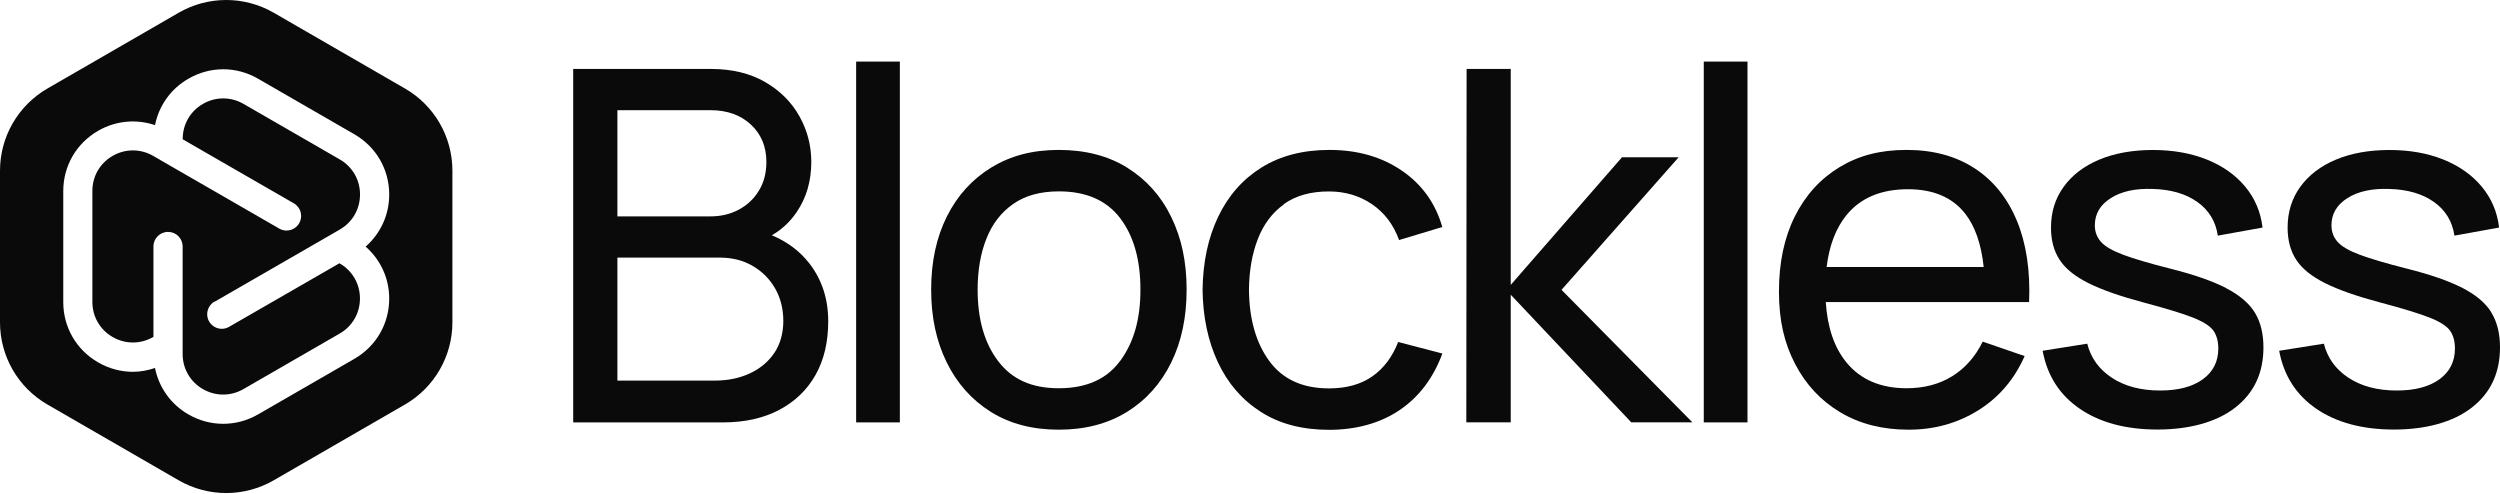
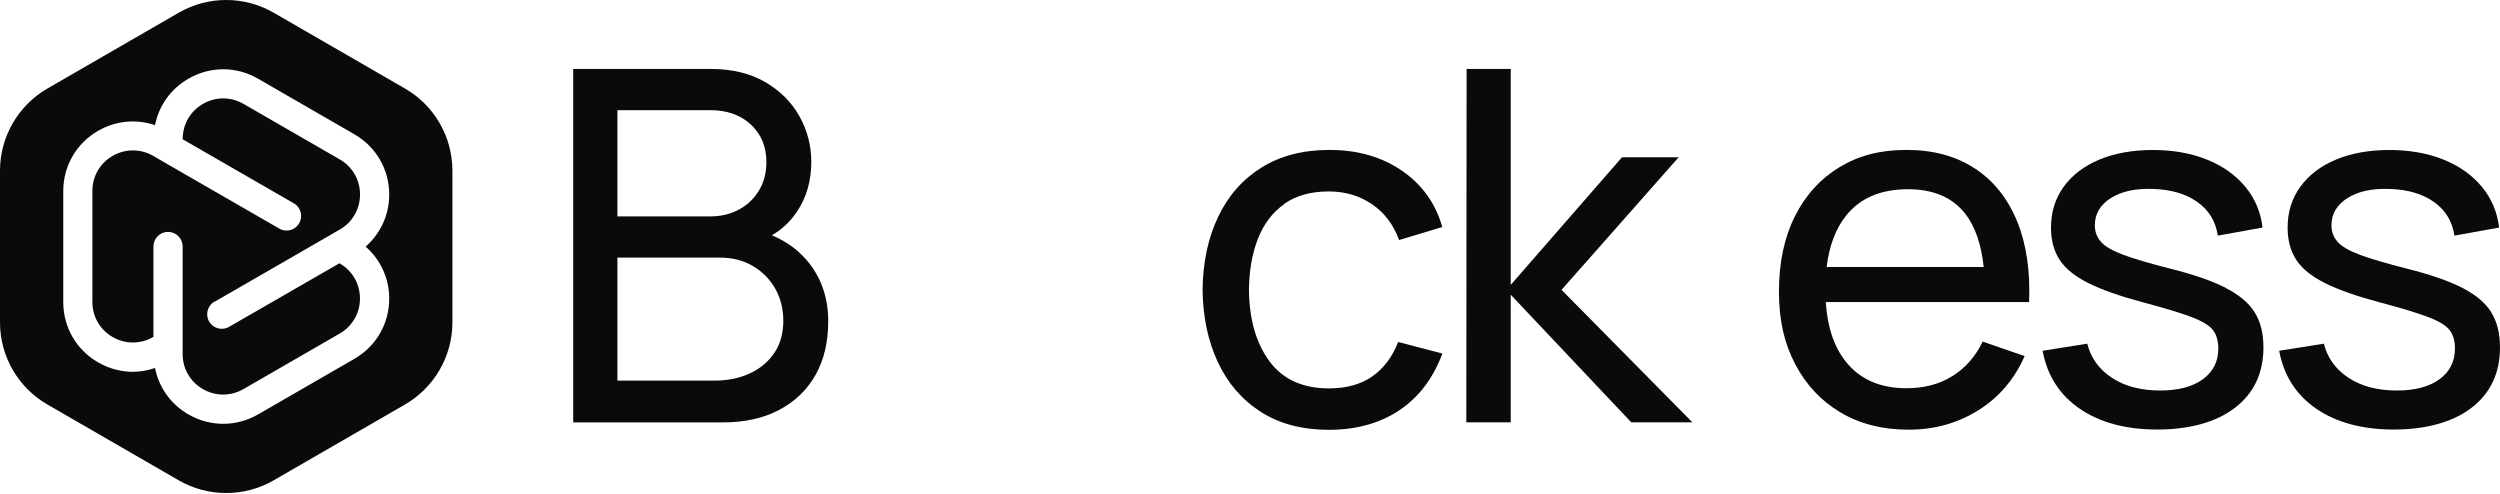
<svg xmlns="http://www.w3.org/2000/svg" width="2000" height="395" viewBox="0 0 2000 395" fill="none">
  <path d="M323.955 70.8L218.934 10.159C195.416 -3.386 166.511 -3.386 142.993 10.159L37.972 70.8C14.509 84.345 0 109.396 0 136.544V257.888C0 285.031 14.452 310.082 37.972 323.627L142.993 384.272C166.511 397.817 195.416 397.817 218.934 384.272L323.955 323.627C347.416 310.082 361.928 285.031 361.928 257.888V136.544C361.928 109.396 347.474 84.345 323.955 70.8ZM311.374 238.845C311.374 258.963 300.943 276.984 283.486 287.074L206.469 331.508C197.741 336.549 188.162 339.045 178.582 339.045C169.003 339.045 159.428 336.549 150.699 331.508C136.532 323.345 127.122 309.912 124.004 294.387C118.282 296.313 112.332 297.447 106.377 297.447C96.802 297.447 87.223 294.951 78.495 289.906C61.039 279.82 50.611 261.795 50.611 241.677V152.867C50.611 132.749 61.039 114.723 78.495 104.637C92.662 96.474 109.043 95.058 124.004 100.103C127.122 84.573 136.532 71.14 150.699 62.981C168.156 52.892 189.013 52.892 206.469 62.981L283.486 107.415C300.943 117.501 311.374 135.522 311.374 155.645C311.374 171.967 304.402 186.816 292.501 197.301C304.402 207.727 311.374 222.576 311.374 238.957V238.845Z" fill="#0A0A0A" />
  <path d="M171.668 241.395L265.748 187.157L271.814 183.64C281.958 177.802 288.021 167.317 288.021 155.587C288.021 143.857 281.958 133.372 271.814 127.534L194.793 83.1C184.649 77.262 172.52 77.262 162.376 83.1C152.227 88.938 146.165 99.423 146.165 111.153V111.44L235.087 162.671C240.697 165.901 242.569 173.043 239.339 178.599C237.184 182.336 233.272 184.433 229.195 184.433C227.21 184.433 225.225 183.927 223.357 182.847L128.596 128.215C128.596 128.215 128.426 128.099 128.368 128.045L122.53 124.698C112.385 118.864 100.256 118.864 90.112 124.698C79.968 130.536 73.904 141.021 73.904 152.755V241.565C73.904 253.296 79.968 263.78 90.112 269.618C100.256 275.457 112.385 275.457 122.53 269.618L122.758 269.502V197.185C122.758 190.724 127.973 185.513 134.435 185.513C140.896 185.513 146.107 190.724 146.107 197.185V276.25V283.222C146.107 294.952 152.173 305.436 162.317 311.275C172.461 317.113 184.59 317.113 194.734 311.275L271.756 266.84C281.9 261.002 287.967 250.518 287.967 238.787C287.967 227.053 281.9 216.568 271.756 210.734L271.528 210.618L183.287 261.455C181.472 262.535 179.433 263.045 177.448 263.045C173.425 263.045 169.513 260.948 167.304 257.207C164.074 251.651 166 244.509 171.556 241.279L171.668 241.395Z" fill="#0A0A0A" />
  <path d="M617.525 188.174C625.348 183.698 631.921 177.578 637.249 169.813C645.13 158.307 649.037 144.874 649.037 129.573C649.037 116.48 645.865 104.297 639.516 92.962C633.171 81.626 623.991 72.503 612.032 65.59C600.073 58.672 585.619 55.159 568.731 55.159H458.553V337.912H578.535C595.821 337.912 610.782 334.569 623.421 327.88C636.061 321.19 645.753 311.839 652.496 299.827C659.239 287.81 662.582 273.53 662.582 257.037C662.582 239.128 657.541 223.656 647.451 210.676C639.803 200.872 629.824 193.39 617.525 188.233V188.174ZM493.919 88.145H568.332C581.707 88.145 592.478 91.998 600.75 99.705C609.025 107.416 613.107 117.39 613.107 129.573C613.107 138.359 611.122 146.007 607.099 152.527C603.133 159.1 597.748 164.145 591.004 167.716C584.261 171.345 576.72 173.102 568.332 173.102H493.919V88.087V88.145ZM619.456 282.312C614.693 289.396 608.174 294.84 599.903 298.693C591.627 302.546 582.276 304.473 571.845 304.473H493.919V206.083H575.815C585.901 206.083 594.746 208.351 602.394 212.885C610.047 217.419 615.997 223.486 620.249 231.022C624.497 238.617 626.652 247.175 626.652 256.754C626.652 266.33 624.273 275.228 619.51 282.258L619.456 282.312Z" fill="#0A0A0A" />
-   <path d="M719.88 49.265H684.913V337.911H719.88V49.265Z" fill="#0A0A0A" />
-   <path d="M901.86 134.165C886.559 124.702 868.309 119.939 847.058 119.939C825.802 119.939 808.403 124.644 793.044 133.995C777.743 143.346 765.896 156.438 757.508 173.16C749.121 189.935 744.927 209.431 744.927 231.645C744.927 253.865 749.067 272.907 757.284 289.736C765.555 306.628 777.29 319.833 792.533 329.412C807.781 338.987 825.918 343.75 846.999 343.75C868.081 343.75 886.276 338.987 901.578 329.524C916.879 320.061 928.667 306.852 936.943 290.077C945.219 273.248 949.296 253.806 949.296 231.645C949.296 209.489 945.219 190.442 937.001 173.613C928.838 156.779 917.049 143.628 901.748 134.165H901.86ZM896.192 288.603C885.483 303.286 869.102 310.594 847.111 310.594C825.125 310.594 809.595 303.398 798.6 289.002C787.604 274.605 782.107 255.505 782.107 231.645C782.107 216.232 784.486 202.571 789.191 190.782C793.895 178.994 801.037 169.759 810.612 163.128C820.192 156.438 832.321 153.096 847.111 153.096C868.82 153.096 885.143 160.18 896.022 174.406C906.905 188.632 912.345 207.674 912.345 231.645C912.345 255.621 906.963 273.924 896.25 288.603H896.192Z" fill="#0A0A0A" />
  <path d="M1027.17 163.24C1036.58 156.497 1048.6 153.15 1063.1 153.15C1076.08 153.15 1087.53 156.55 1097.56 163.352C1107.6 170.154 1114.79 179.733 1119.27 192.032L1153.84 181.602C1148.34 162.501 1137.52 147.428 1121.36 136.433C1105.21 125.437 1085.95 119.939 1063.56 119.939C1042.36 119.939 1024.23 124.644 1009.15 134.053C994.075 143.458 982.569 156.609 974.522 173.442C966.475 190.276 962.335 209.713 962.052 231.874C962.335 253.466 966.358 272.737 974.239 289.624C982.116 306.516 993.506 319.774 1008.53 329.412C1023.49 339.045 1041.74 343.862 1063.22 343.862C1084.7 343.862 1103.97 338.651 1119.55 328.162C1135.14 317.677 1146.59 302.546 1153.9 282.823L1118.53 273.584C1113.83 285.659 1106.86 294.84 1097.73 301.189C1088.55 307.533 1077.05 310.71 1063.16 310.71C1042.08 310.71 1026.21 303.452 1015.56 289.002C1004.9 274.552 999.403 255.505 999.174 231.986C999.291 216.685 1001.67 203.082 1006.26 191.239C1010.85 179.393 1017.82 170.095 1027.29 163.352L1027.17 163.24Z" fill="#0A0A0A" />
  <path d="M1342.91 125.831H1297.57L1208.59 227.904V55.159H1173.28L1173.05 337.853H1208.59V235.781L1304.99 337.853H1353.9L1249.22 231.874L1342.91 125.831Z" fill="#0A0A0A" />
-   <path d="M1397.99 49.265H1363.02V337.911H1397.99V49.265Z" fill="#0A0A0A" />
  <path d="M1579.7 134.672C1564.73 124.868 1546.54 119.935 1525.23 119.935C1503.92 119.935 1486.81 124.528 1471.56 133.767C1456.31 143.001 1444.41 156.094 1435.91 173.039C1427.41 189.985 1423.16 210.049 1423.16 233.227C1423.16 256.41 1427.47 274.713 1436.14 291.264C1444.75 307.811 1456.88 320.733 1472.36 329.919C1487.88 339.153 1506.02 343.746 1526.82 343.746C1547.62 343.746 1565.92 338.589 1582.48 328.328C1599.02 318.072 1611.43 303.564 1619.71 284.862L1586.16 273.297C1580.26 285.314 1572.16 294.553 1561.79 300.956C1551.47 307.359 1539.29 310.589 1525.29 310.589C1504.49 310.589 1488.45 303.734 1477.17 289.961C1467.42 278.06 1461.92 261.961 1460.62 241.673H1623.28C1624.3 216.568 1621.07 194.86 1613.53 176.668C1605.99 158.473 1594.77 144.475 1579.75 134.672H1579.7ZM1477.11 172.192C1488.39 158.307 1504.77 151.389 1526.42 151.389C1546.6 151.389 1561.79 157.85 1571.99 170.718C1580.04 180.916 1585.02 195.259 1586.95 213.62H1461.3C1463.4 196.392 1468.67 182.619 1477.11 172.192Z" fill="#0A0A0A" />
  <path d="M1780.77 230.394C1769.95 224.838 1755.21 219.681 1736.51 214.981C1719.9 210.787 1707.21 207.045 1698.54 203.815C1689.81 200.526 1683.86 197.067 1680.69 193.384C1677.46 189.701 1675.87 185.337 1675.87 180.238C1675.87 171.057 1680.18 163.803 1688.73 158.417C1697.29 153.032 1708.46 150.652 1722.23 151.163C1736.74 151.558 1748.64 155.017 1757.88 161.59C1767.12 168.109 1772.56 177.119 1774.25 188.509L1810.02 182.053C1808.6 169.637 1803.95 158.7 1796.19 149.349C1788.43 139.998 1778.17 132.744 1765.47 127.64C1752.77 122.541 1738.38 119.992 1722.28 119.992C1706.19 119.992 1691.79 122.541 1679.55 127.64C1667.31 132.744 1657.79 139.998 1650.99 149.349C1644.19 158.7 1640.79 169.583 1640.79 182.053C1640.79 192.138 1643.05 200.696 1647.65 207.78C1652.23 214.864 1659.89 221.043 1670.6 226.428C1681.31 231.81 1696.05 236.967 1714.75 241.954C1732.03 246.546 1744.96 250.458 1753.51 253.742C1762.07 257.031 1767.74 260.544 1770.52 264.231C1773.24 267.968 1774.65 272.843 1774.65 278.852C1774.65 289.166 1770.51 297.383 1762.3 303.392C1754.02 309.4 1742.69 312.402 1728.12 312.402C1712.82 312.402 1699.96 309.06 1689.64 302.316C1679.32 295.569 1672.69 286.446 1669.8 274.94L1634.1 280.608C1637.78 300.502 1647.7 315.973 1663.85 327.027C1680 338.076 1700.75 343.632 1725.97 343.632C1751.19 343.632 1773.18 337.794 1788.2 326.064C1803.28 314.329 1810.75 298.293 1810.75 277.888C1810.75 266.893 1808.49 257.654 1803.9 250.117C1799.31 242.581 1791.6 236.062 1780.83 230.506L1780.77 230.394Z" fill="#0A0A0A" />
  <path d="M1993.14 250.01C1988.55 242.469 1980.84 235.954 1970.07 230.398C1959.25 224.842 1944.51 219.685 1925.81 214.985C1909.21 210.791 1896.51 207.05 1887.84 203.819C1879.11 200.53 1873.16 197.071 1869.99 193.388C1866.76 189.705 1865.17 185.341 1865.17 180.242C1865.17 171.062 1869.48 163.803 1878.03 158.422C1886.59 153.036 1897.76 150.657 1911.53 151.168C1926.04 151.562 1937.94 155.021 1947.18 161.594C1956.41 168.113 1961.86 177.124 1963.55 188.514L1999.26 182.052C1997.84 169.641 1993.2 158.704 1985.43 149.353C1977.67 140.002 1967.41 132.748 1954.71 127.644C1942.02 122.546 1927.62 119.996 1911.53 119.996C1895.43 119.996 1881.04 122.546 1868.85 127.644C1856.61 132.748 1847.09 140.002 1840.29 149.353C1833.49 158.704 1830.09 169.587 1830.09 182.052C1830.09 192.143 1832.35 200.701 1836.95 207.785C1841.53 214.868 1849.19 221.047 1859.9 226.433C1870.61 231.814 1885.35 236.971 1904.05 241.958C1921.33 246.551 1934.26 250.462 1942.81 253.747C1951.37 257.035 1957.04 260.548 1959.81 264.231C1962.59 267.973 1963.95 272.847 1963.95 278.856C1963.95 289.17 1959.81 297.388 1951.6 303.396C1943.32 309.405 1931.99 312.407 1917.42 312.407C1902.12 312.407 1889.26 309.064 1878.94 302.321C1868.62 295.573 1861.99 286.451 1859.1 274.944L1823.34 280.612C1827.03 300.506 1836.95 315.978 1853.09 327.031C1869.25 338.081 1889.99 343.637 1915.21 343.637C1940.43 343.637 1962.42 337.798 1977.44 326.068C1992.52 314.333 2000 298.297 2000 277.893C2000 266.897 1997.73 257.658 1993.14 250.122V250.01Z" fill="#0A0A0A" />
</svg>